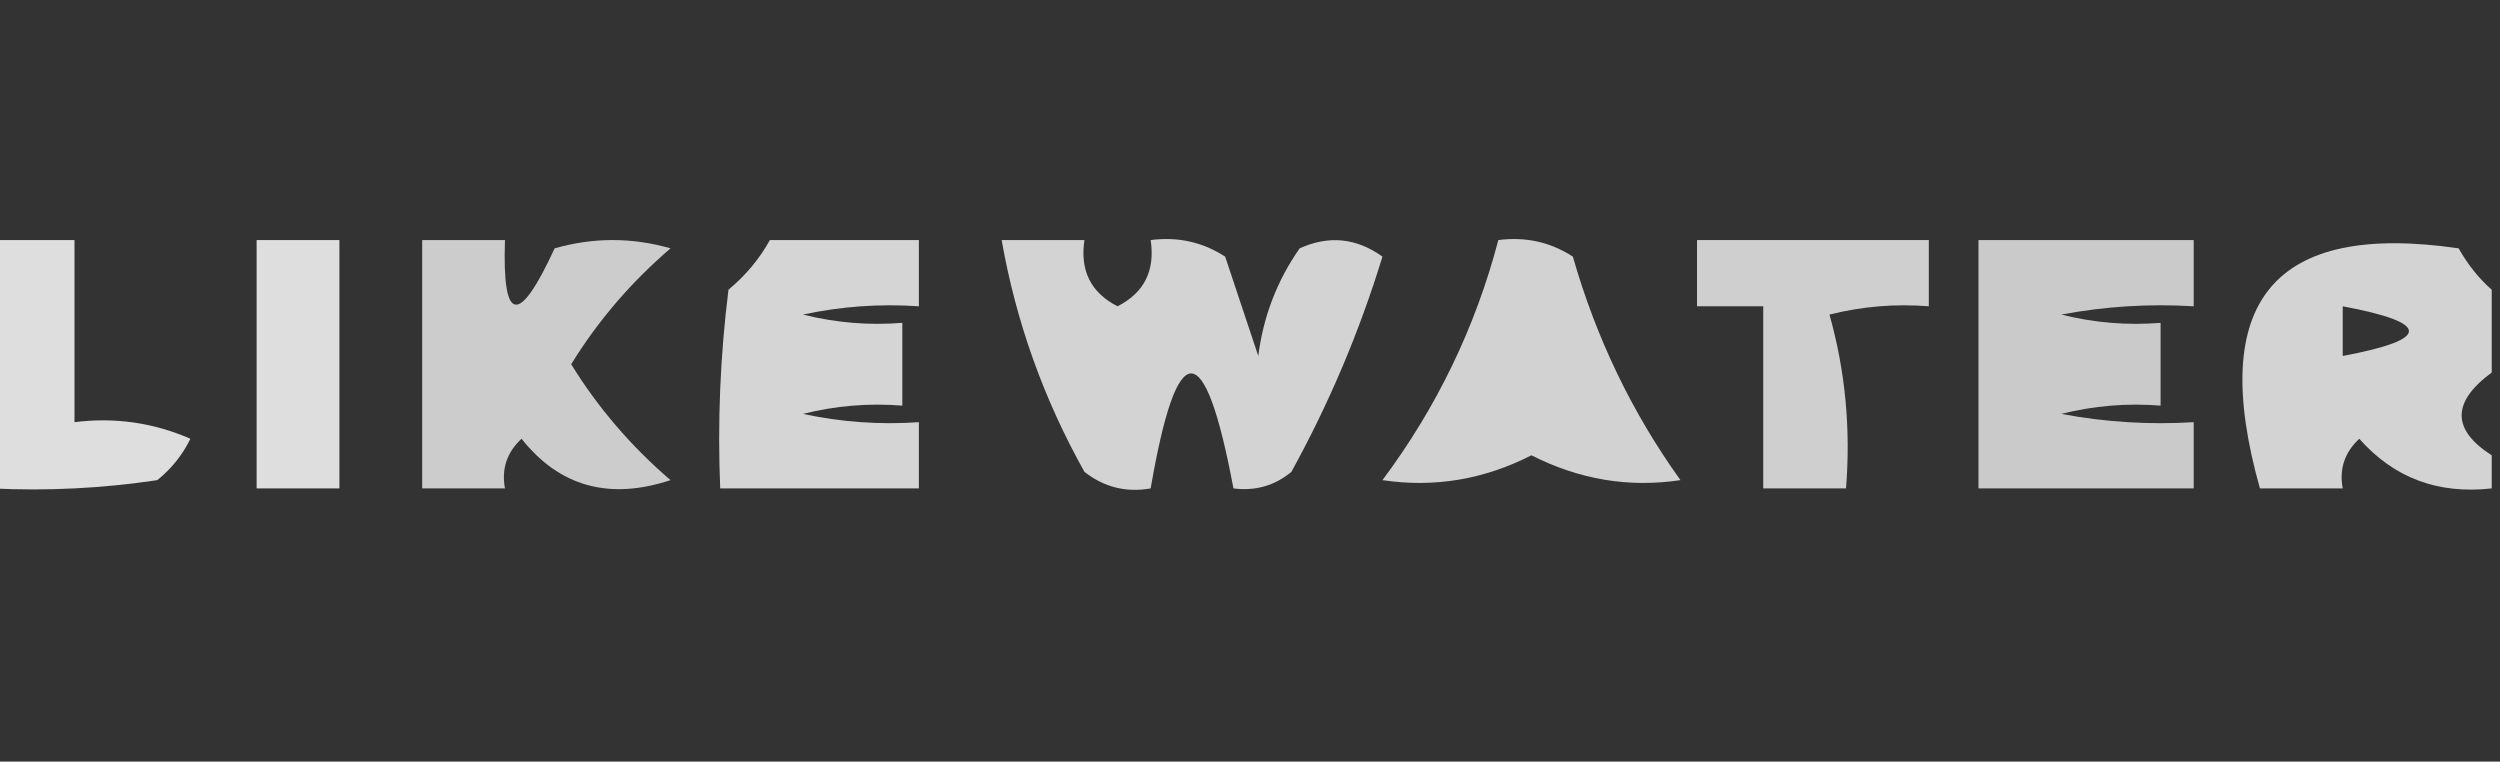
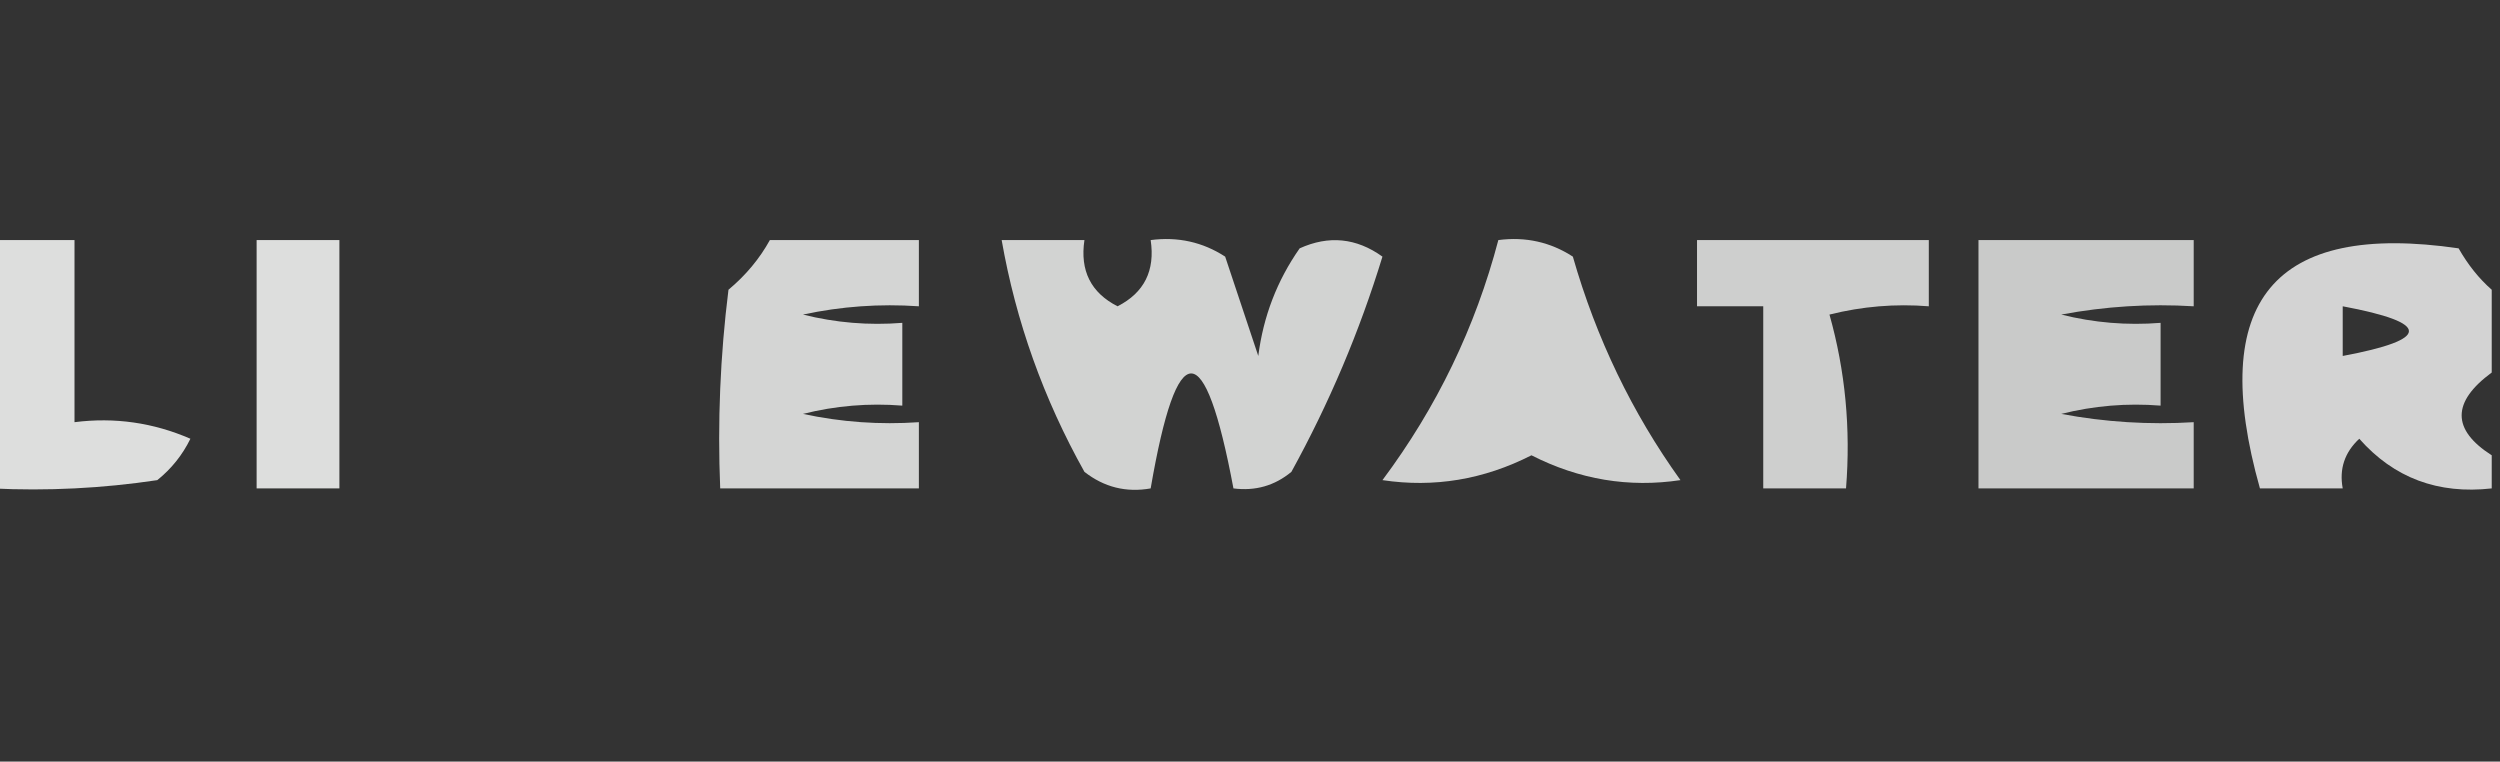
<svg xmlns="http://www.w3.org/2000/svg" version="1.1" width="151px" height="46px" style="shape-rendering:geometricPrecision; text-rendering:geometricPrecision; image-rendering:optimizeQuality; fill-rule:evenodd; clip-rule:evenodd">
  <rect width="100%" height="100%" fill="#333333" stroke="none" />
  <g>
    <path style="opacity:0.838" fill="#fefffe" d="M -0.5,14.5 C 1.167,14.5 2.833,14.5 4.5,14.5C 4.5,18.167 4.5,21.833 4.5,25.5C 6.924,25.192 9.257,25.526 11.5,26.5C 11.023,27.478 10.357,28.311 9.5,29C 6.183,29.498 2.85,29.665 -0.5,29.5C -0.5,24.5 -0.5,19.5 -0.5,14.5 Z" />
  </g>
  <g>
    <path style="opacity:0.838" fill="#fefffe" d="M 15.5,14.5 C 17.167,14.5 18.833,14.5 20.5,14.5C 20.5,19.5 20.5,24.5 20.5,29.5C 18.833,29.5 17.167,29.5 15.5,29.5C 15.5,24.5 15.5,19.5 15.5,14.5 Z" />
  </g>
  <g>
-     <path style="opacity:0.748" fill="#fefffe" d="M 25.5,14.5 C 27.167,14.5 28.833,14.5 30.5,14.5C 30.332,19.532 31.332,19.699 33.5,15C 35.833,14.333 38.167,14.333 40.5,15C 38.112,17.05 36.112,19.384 34.5,22C 36.112,24.616 38.112,26.95 40.5,29C 36.795,30.223 33.795,29.39 31.5,26.5C 30.614,27.325 30.281,28.325 30.5,29.5C 28.833,29.5 27.167,29.5 25.5,29.5C 25.5,24.5 25.5,19.5 25.5,14.5 Z" />
-   </g>
+     </g>
  <g>
    <path style="opacity:0.79" fill="#fefffe" d="M 46.5,14.5 C 49.5,14.5 52.5,14.5 55.5,14.5C 55.5,15.833 55.5,17.167 55.5,18.5C 53.143,18.337 50.81,18.503 48.5,19C 50.473,19.495 52.473,19.662 54.5,19.5C 54.5,21.167 54.5,22.833 54.5,24.5C 52.473,24.338 50.473,24.505 48.5,25C 50.81,25.497 53.143,25.663 55.5,25.5C 55.5,26.833 55.5,28.167 55.5,29.5C 51.5,29.5 47.5,29.5 43.5,29.5C 43.334,25.486 43.501,21.486 44,17.5C 45.045,16.627 45.878,15.627 46.5,14.5 Z" />
  </g>
  <g>
    <path style="opacity:0.782" fill="#fefffe" d="M 60.5,14.5 C 62.167,14.5 63.833,14.5 65.5,14.5C 65.222,16.346 65.889,17.68 67.5,18.5C 69.111,17.68 69.778,16.346 69.5,14.5C 71.144,14.287 72.644,14.62 74,15.5C 74.667,17.5 75.333,19.5 76,21.5C 76.303,19.112 77.137,16.945 78.5,15C 80.259,14.203 81.925,14.369 83.5,15.5C 82.12,20.013 80.287,24.346 78,28.5C 76.989,29.337 75.822,29.67 74.5,29.5C 72.763,20.241 71.096,20.241 69.5,29.5C 68.022,29.762 66.689,29.429 65.5,28.5C 63.029,24.084 61.362,19.418 60.5,14.5 Z" />
  </g>
  <g>
    <path style="opacity:0.778" fill="#fefffe" d="M 90.5,14.5 C 92.144,14.287 93.644,14.62 95,15.5C 96.414,20.433 98.58,24.933 101.5,29C 98.383,29.468 95.383,28.968 92.5,27.5C 89.617,28.968 86.617,29.468 83.5,29C 86.779,24.608 89.113,19.775 90.5,14.5 Z" />
  </g>
  <g>
-     <path style="opacity:0.764" fill="#fefffe" d="M 102.5,14.5 C 107.167,14.5 111.833,14.5 116.5,14.5C 116.5,15.833 116.5,17.167 116.5,18.5C 114.473,18.338 112.473,18.505 110.5,19C 111.456,22.394 111.789,25.894 111.5,29.5C 109.833,29.5 108.167,29.5 106.5,29.5C 106.5,25.833 106.5,22.167 106.5,18.5C 105.167,18.5 103.833,18.5 102.5,18.5C 102.5,17.167 102.5,15.833 102.5,14.5 Z" />
+     <path style="opacity:0.764" fill="#fefffe" d="M 102.5,14.5 C 107.167,14.5 111.833,14.5 116.5,14.5C 116.5,15.833 116.5,17.167 116.5,18.5C 114.473,18.338 112.473,18.505 110.5,19C 111.456,22.394 111.789,25.894 111.5,29.5C 109.833,29.5 108.167,29.5 106.5,29.5C 106.5,25.833 106.5,22.167 106.5,18.5C 105.167,18.5 103.833,18.5 102.5,18.5C 102.5,17.167 102.5,15.833 102.5,14.5 " />
  </g>
  <g>
    <path style="opacity:0.739" fill="#fefffe" d="M 119.5,14.5 C 123.833,14.5 128.167,14.5 132.5,14.5C 132.5,15.833 132.5,17.167 132.5,18.5C 129.813,18.336 127.146,18.503 124.5,19C 126.473,19.495 128.473,19.662 130.5,19.5C 130.5,21.167 130.5,22.833 130.5,24.5C 128.473,24.338 126.473,24.505 124.5,25C 127.146,25.497 129.813,25.664 132.5,25.5C 132.5,26.833 132.5,28.167 132.5,29.5C 128.167,29.5 123.833,29.5 119.5,29.5C 119.5,24.5 119.5,19.5 119.5,14.5 Z" />
  </g>
  <g>
    <path style="opacity:0.785" fill="#fefffe" d="M 150.5,17.5 C 150.5,19.167 150.5,20.833 150.5,22.5C 148.078,24.285 148.078,25.952 150.5,27.5C 150.5,28.167 150.5,28.833 150.5,29.5C 147.254,29.865 144.588,28.865 142.5,26.5C 141.614,27.325 141.281,28.325 141.5,29.5C 139.833,29.5 138.167,29.5 136.5,29.5C 133.317,18.204 137.317,13.371 148.5,15C 149.066,15.995 149.733,16.828 150.5,17.5 Z M 141.5,18.5 C 146.833,19.5 146.833,20.5 141.5,21.5C 141.5,20.5 141.5,19.5 141.5,18.5 Z" />
  </g>
</svg>